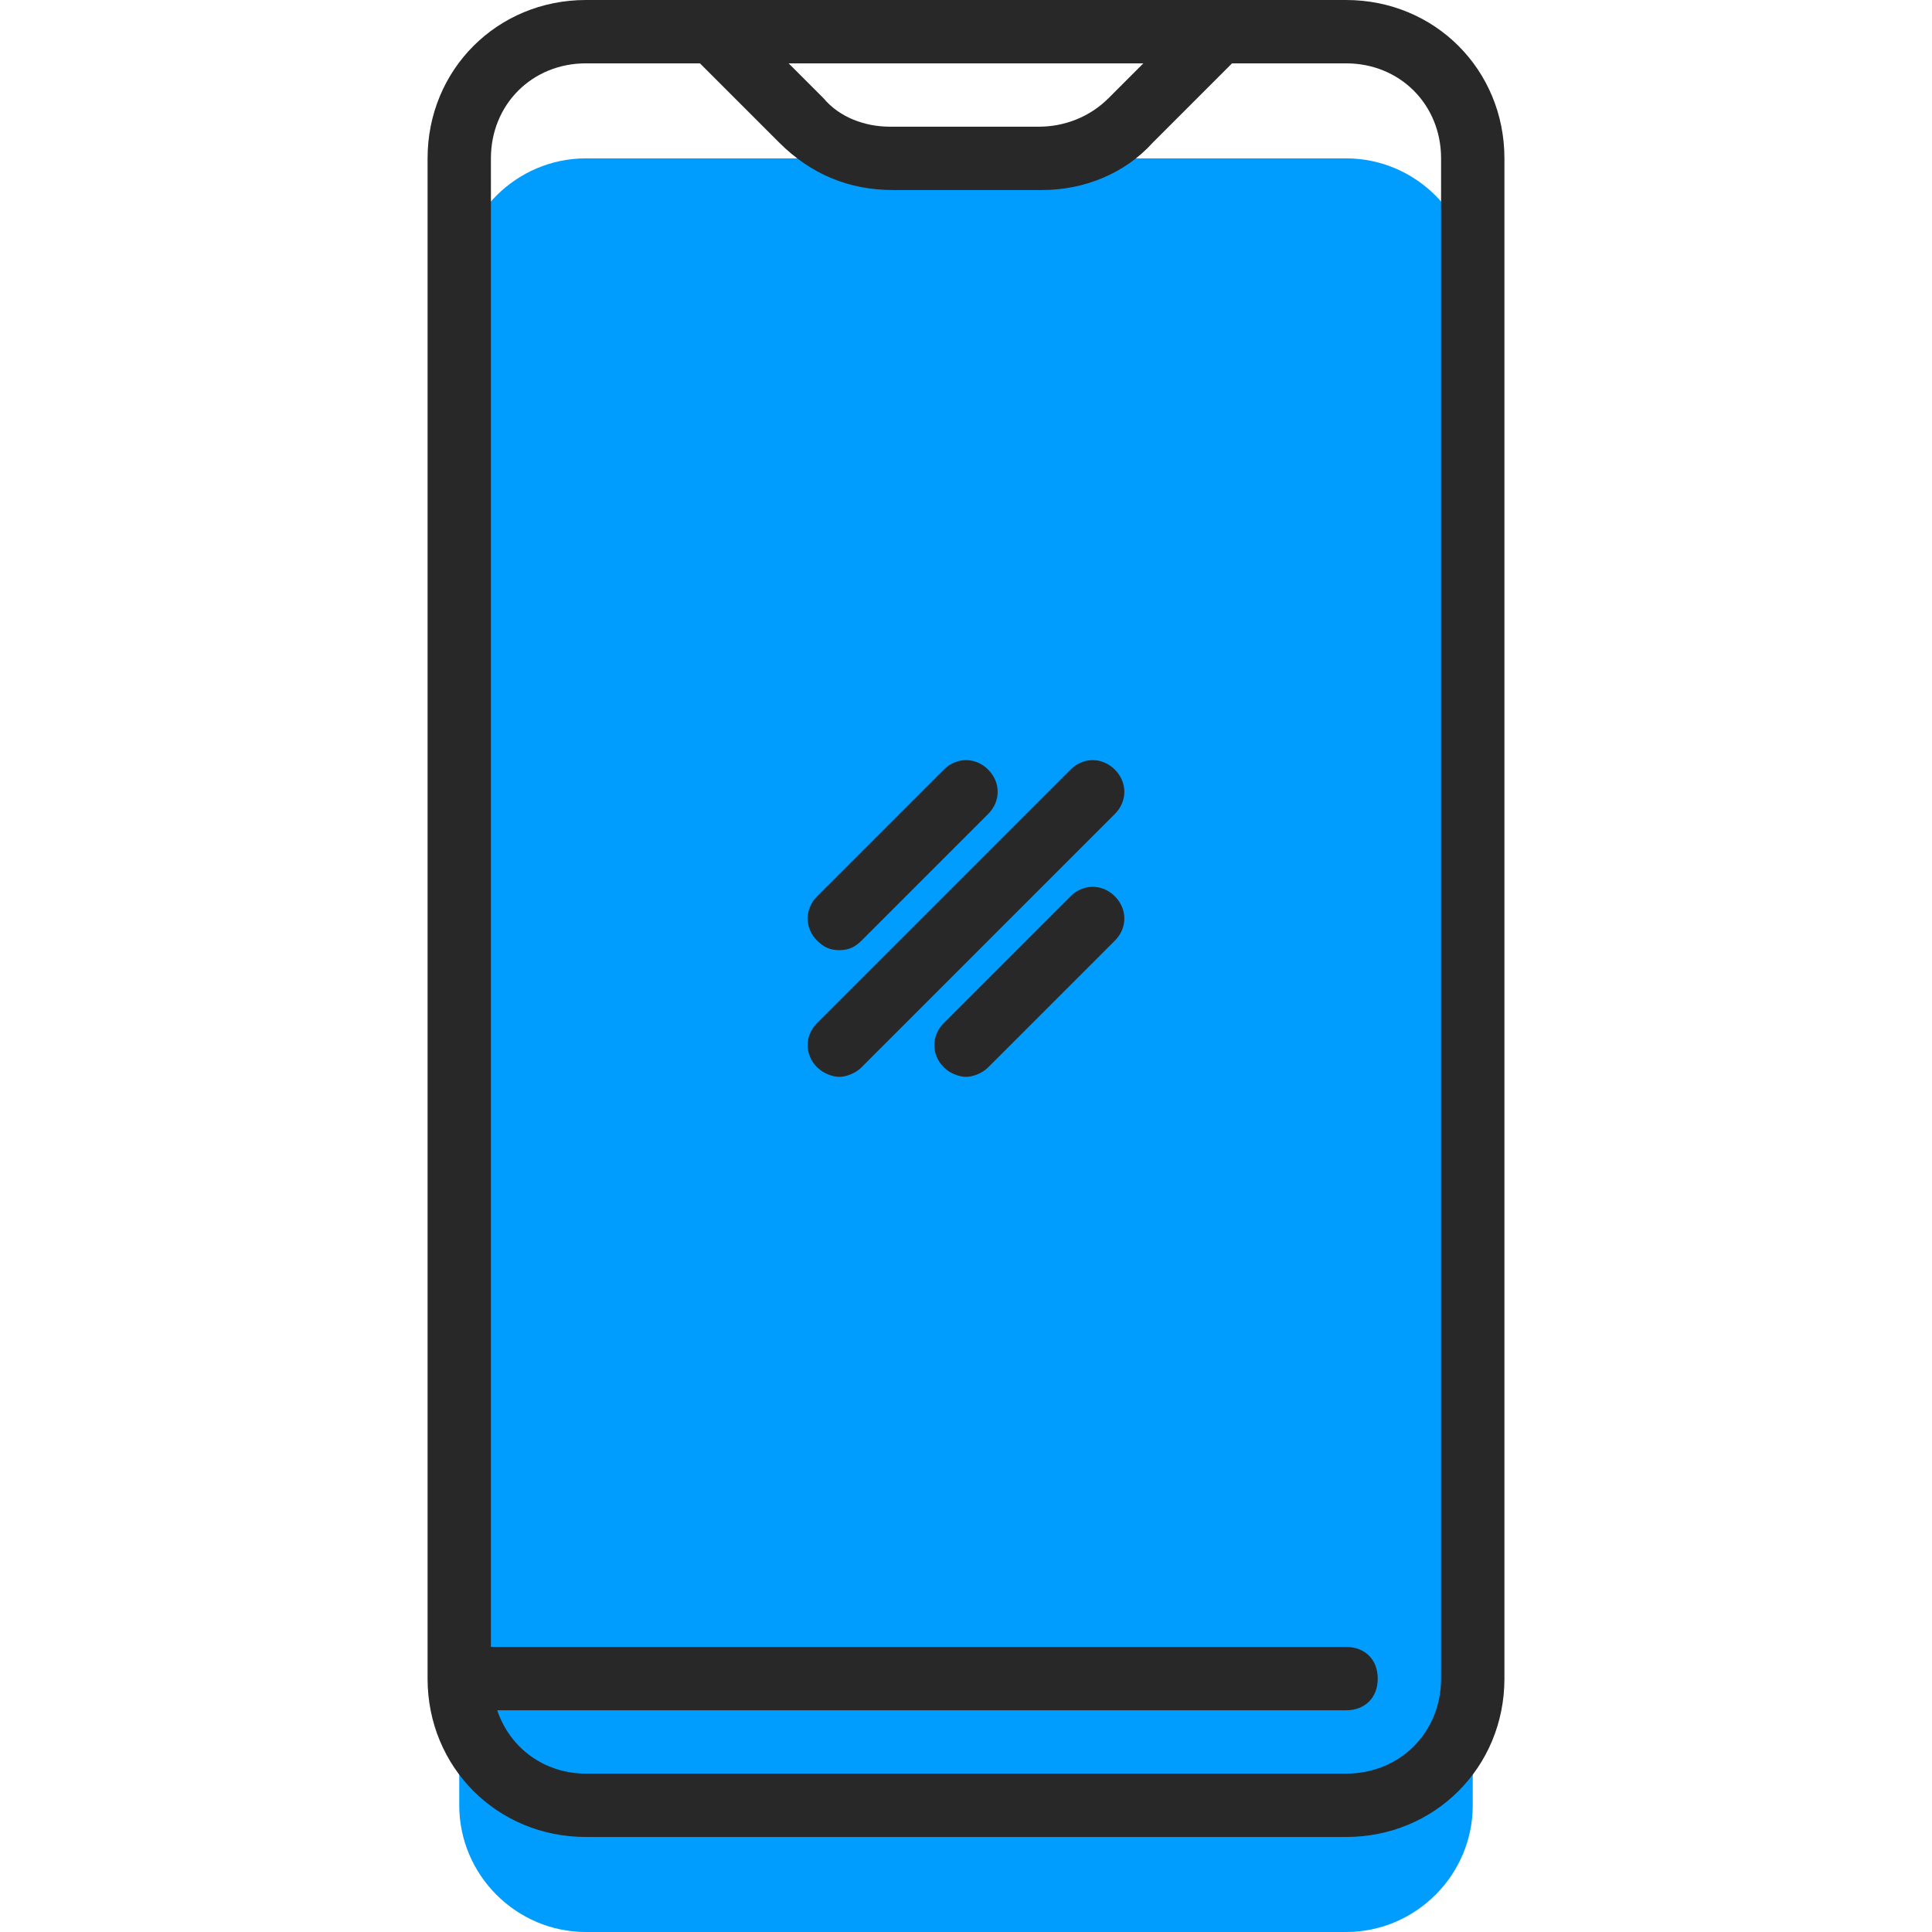
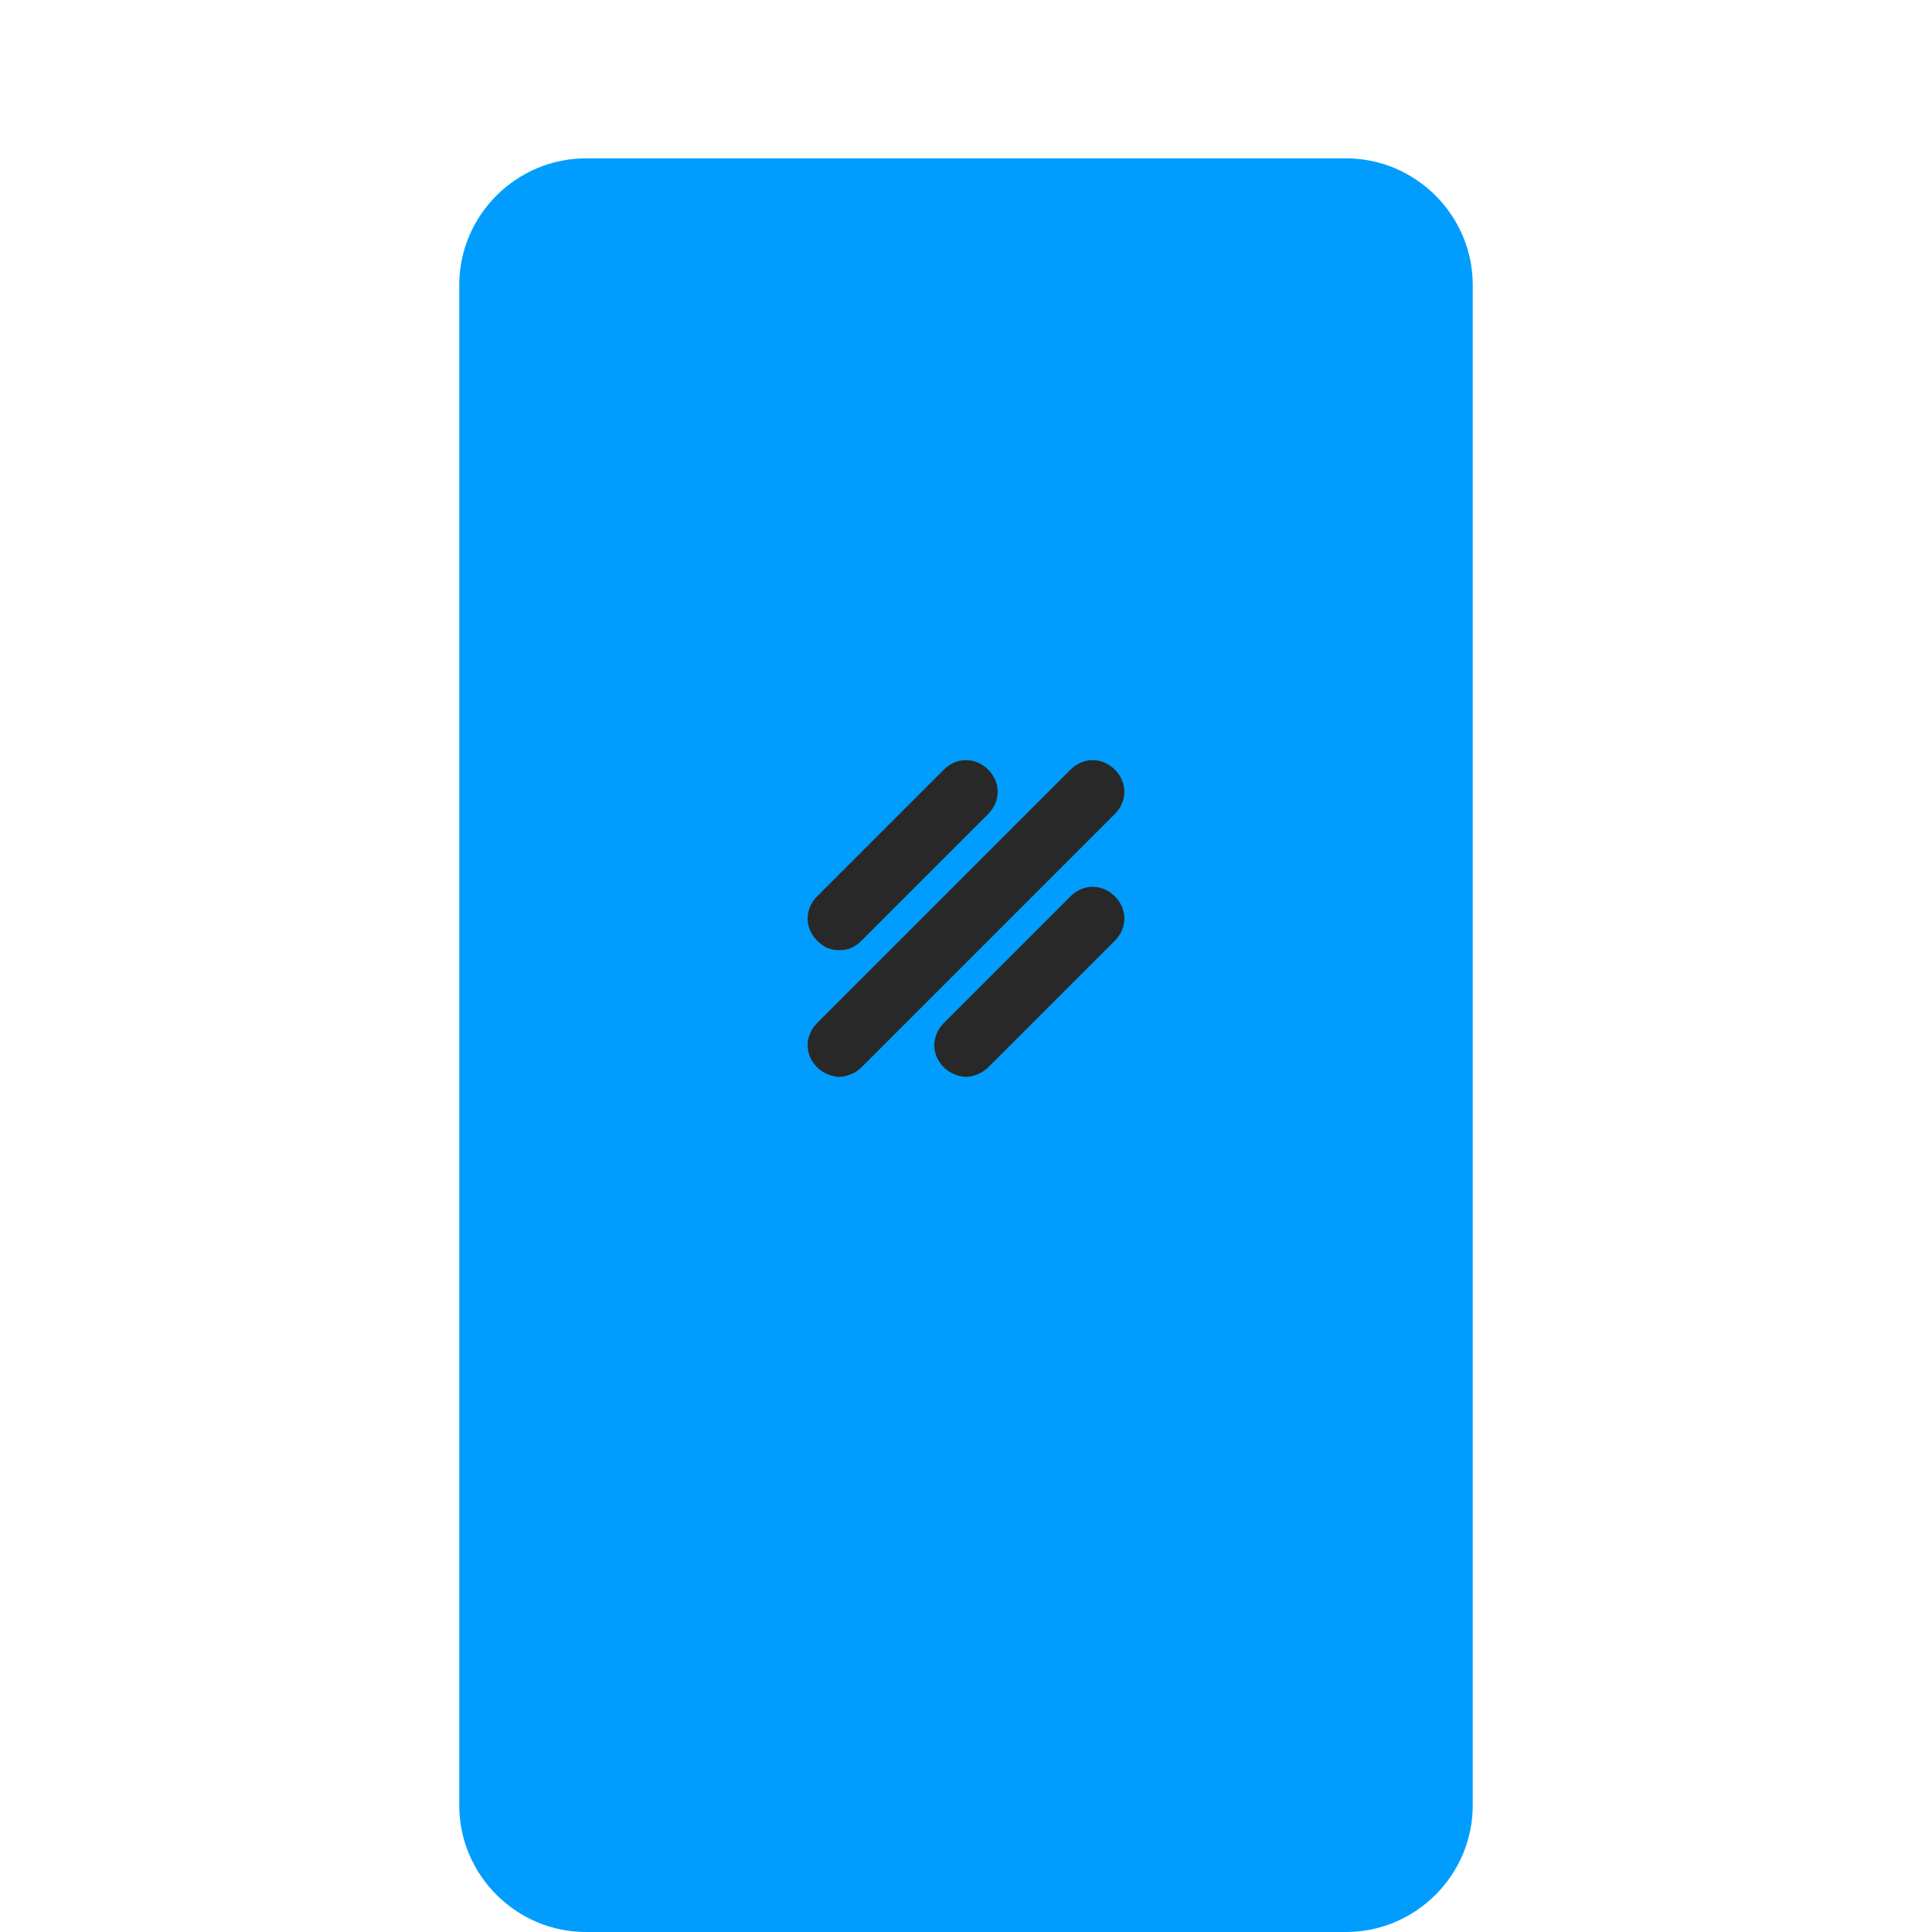
<svg xmlns="http://www.w3.org/2000/svg" version="1.1" id="Capa_1" x="0" y="0" viewBox="0 0 488 488" xml:space="preserve">
  <style>.st1{fill:#282828}</style>
  <path d="M372 456V72c0-17.6-14.4-32-32-32H148c-17.6 0-32 14.4-32 32v384c0 17.6 14.4 32 32 32h192c17.6 0 32-14.4 32-32z" fill="#009dff" />
-   <path class="st1" d="M340 464c22.4 0 40-17.6 40-40V40c0-22.4-17.6-40-40-40H148c-22.4 0-40 17.6-40 40v384c0 22.4 17.6 40 40 40h192zM288.8 16l-8.8 8.8c-4.8 4.8-11.2 7.2-17.6 7.2h-37.6c-6.4 0-12.8-2.4-16.8-7.2l-8.8-8.8h89.6zM125.6 432H340c4.8 0 8-3.2 8-8s-3.2-8-8-8H124V40c0-13.6 10.4-24 24-24h28.8l20 20c8 8 17.6 12 28.8 12h37.6c10.4 0 20.8-4 28-12l20-20H340c13.6 0 24 10.4 24 24v384c0 13.6-10.4 24-24 24H148c-10.4 0-19.2-6.4-22.4-16z" />
  <path class="st1" d="M270.4 194.4l-64 64c-3.2 3.2-3.2 8 0 11.2 1.6 1.6 4 2.4 5.6 2.4s4-.8 5.6-2.4l64-64c3.2-3.2 3.2-8 0-11.2s-8-3.2-11.2 0zM212 240c2.4 0 4-.8 5.6-2.4l32-32c3.2-3.2 3.2-8 0-11.2s-8-3.2-11.2 0l-32 32c-3.2 3.2-3.2 8 0 11.2 1.6 1.6 3.2 2.4 5.6 2.4zm58.4-13.6l-32 32c-3.2 3.2-3.2 8 0 11.2 1.6 1.6 4 2.4 5.6 2.4s4-.8 5.6-2.4l32-32c3.2-3.2 3.2-8 0-11.2s-8-3.2-11.2 0z" />
</svg>